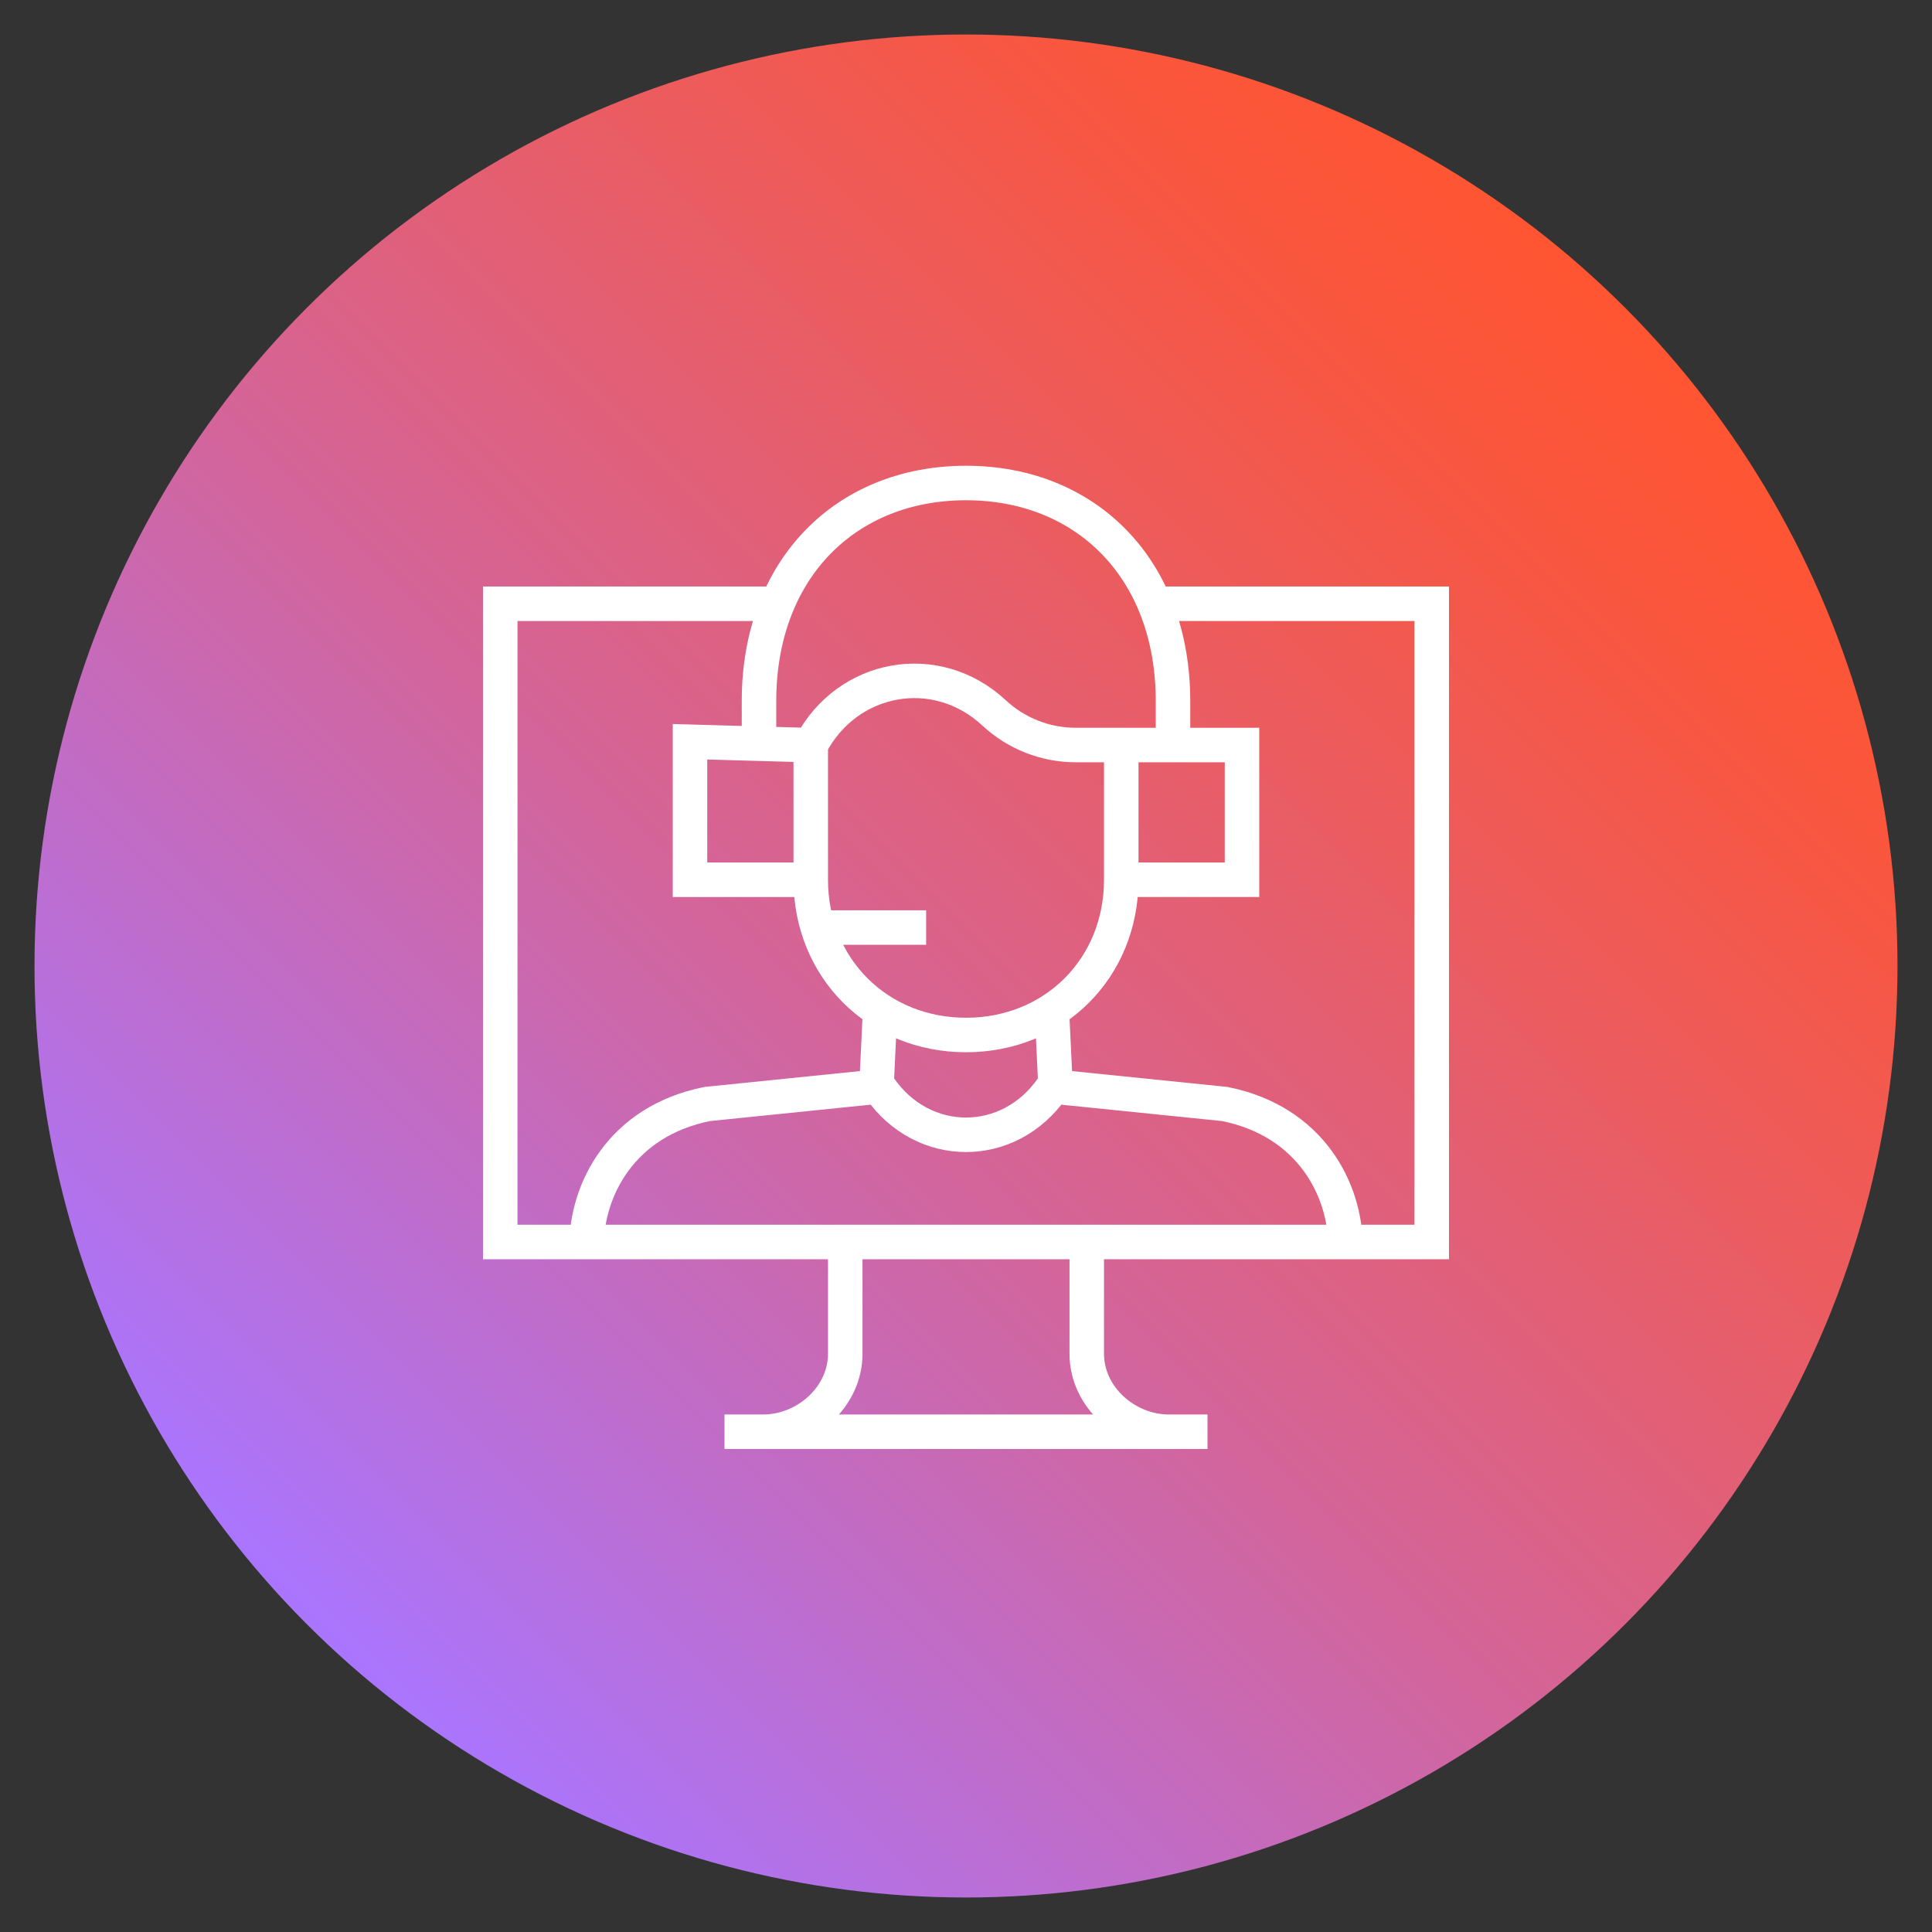
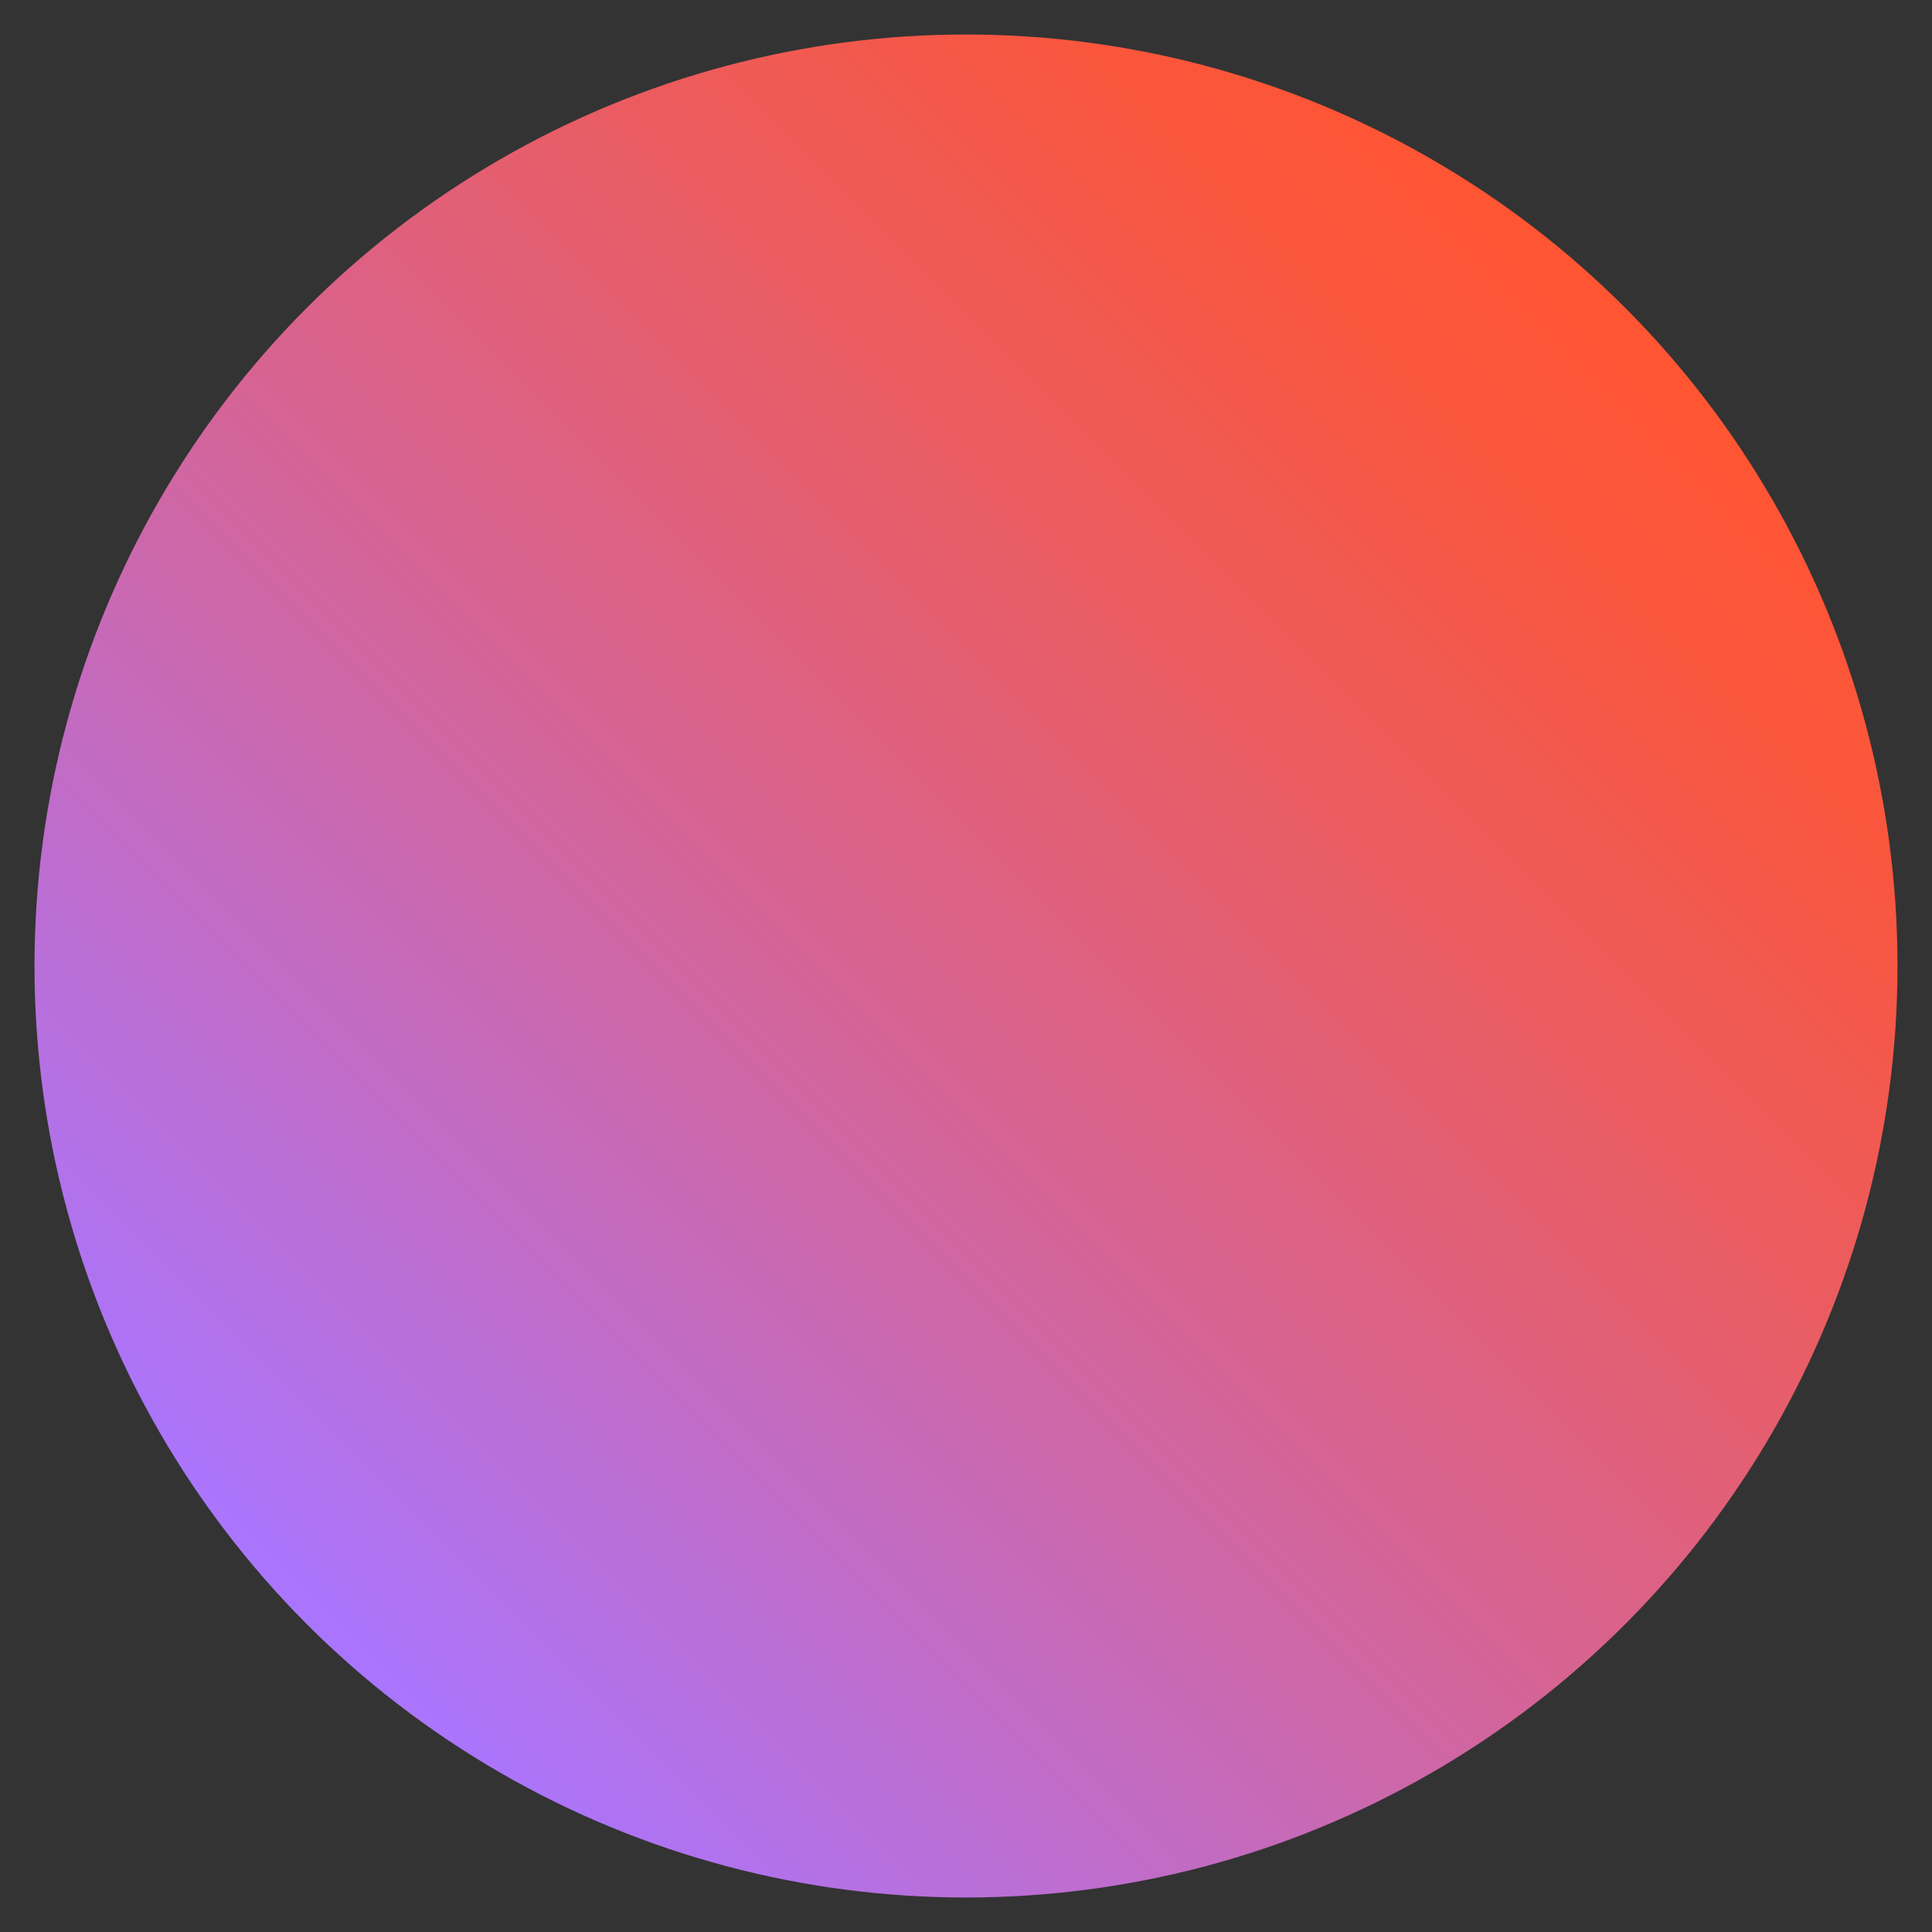
<svg xmlns="http://www.w3.org/2000/svg" width="112" height="112" viewBox="0 0 112 112">
  <rect x="0" y="0" width="112" height="112" fill="#333333" stroke="none" />
  <defs>
    <style>
      .cls-1 {
        fill: url(#linear-gradient);
      }

      .cls-2 {
        fill: none;
        stroke: #fff;
        stroke-miterlimit: 10;
        stroke-width: 2px;
      }
    </style>
    <linearGradient id="linear-gradient" x1="17.82" y1="94.18" x2="94.18" y2="17.82" gradientUnits="userSpaceOnUse">
      <stop offset="0" stop-color="#aa75ff" />
      <stop offset=".12" stop-color="#b670e0" />
      <stop offset=".44" stop-color="#d56496" />
      <stop offset=".7" stop-color="#eb5c60" />
      <stop offset=".89" stop-color="#f9563e" />
      <stop offset="1" stop-color="#ff5532" />
    </linearGradient>
  </defs>
  <g id="Circle">
    <circle class="cls-1" cx="56" cy="56" r="54" />
  </g>
  <g id="Icons">
-     <path class="cls-2" d="M44,43.19v-2.55c0-7.64,5.02-12.64,12-12.64h0c6.98,0,12,5,12,12.64v2.55M47.11,53.77h6.58M65,51h7v-7.81h-6.74M47,51h-7v-8l6.74.19M56,60h0c5.12,0,9-3.88,9-9v-7.81h-2.64c-1.76,0-3.45-.67-4.73-1.86-3.35-3.12-8.5-2.19-10.63,1.86v7.81c0,5.12,3.89,9,9,9ZM34,72.25c0-3.25,2-7.25,7-8.25l9.81-1,.19-4M61,59l.19,4,9.81,1h0c5,1,7,5,7,8.25M51,63.07c2.51,3.62,7.49,3.62,10,0M67,35h16v37H29v-37h16M49,72.25v6.23c0,2.5-2.27,4.52-4.77,4.52M63,72.25v6.23c0,2.5,2.27,4.52,4.77,4.52M42,83h28" />
-   </g>
+     </g>
</svg>